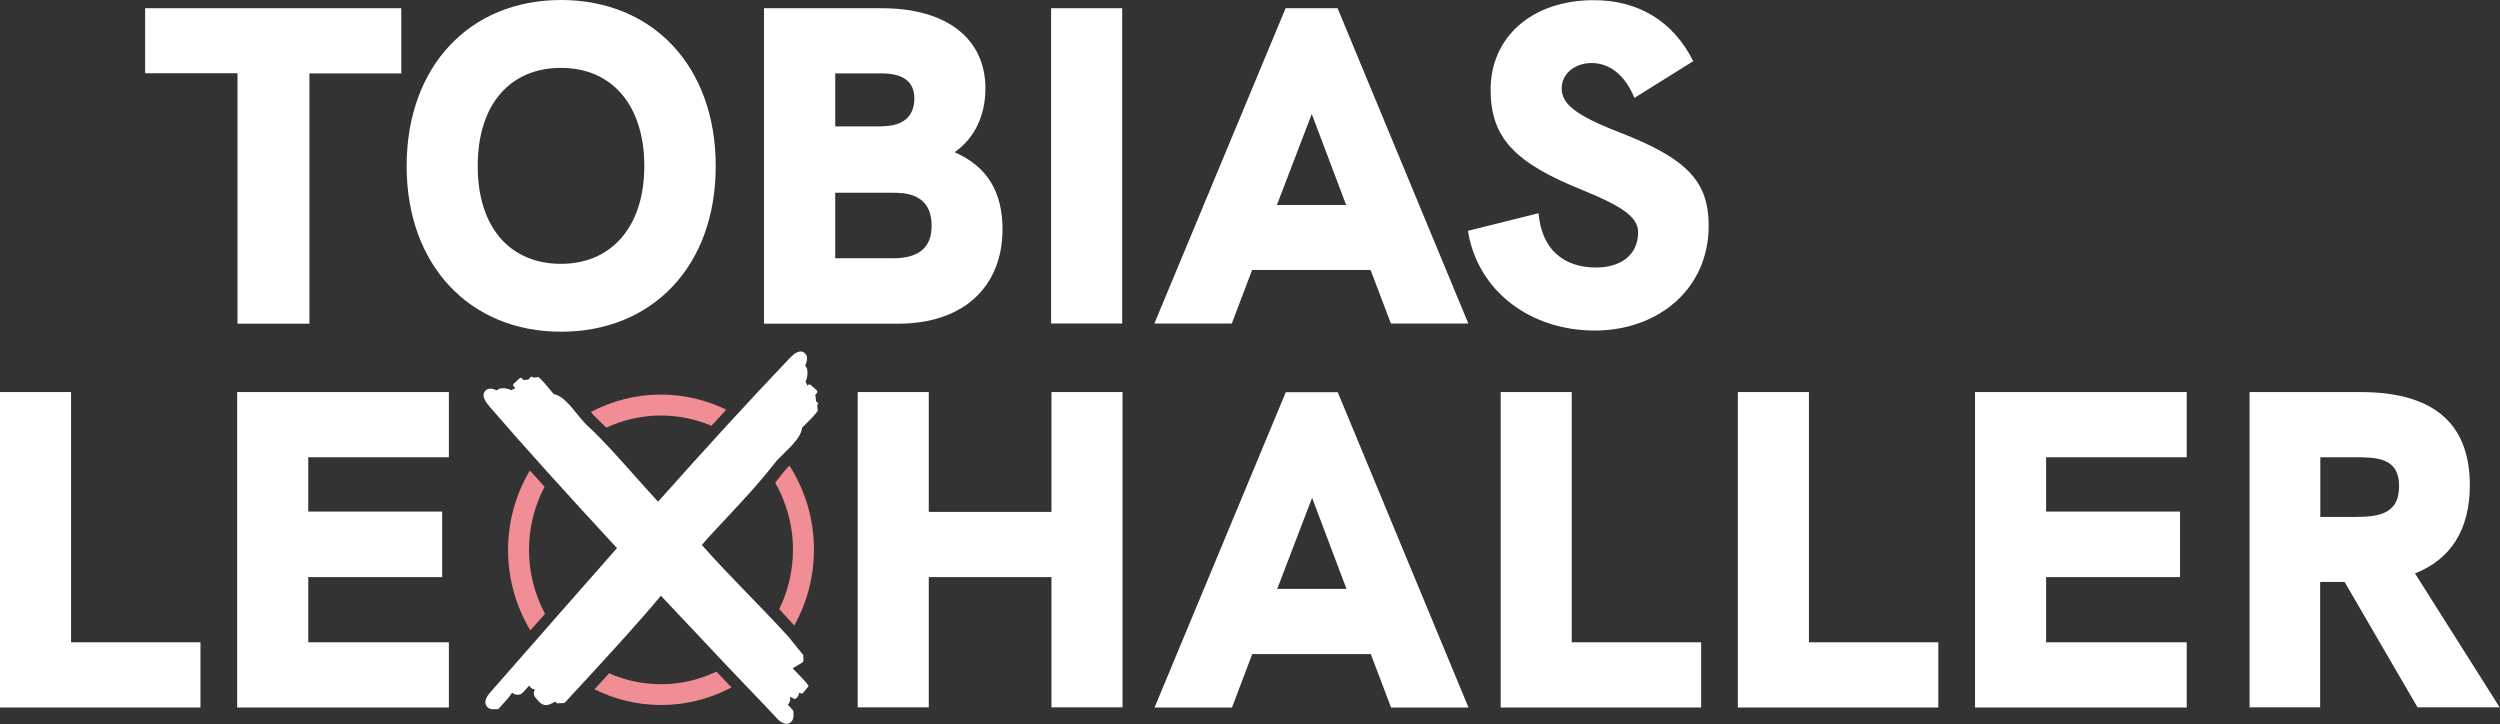
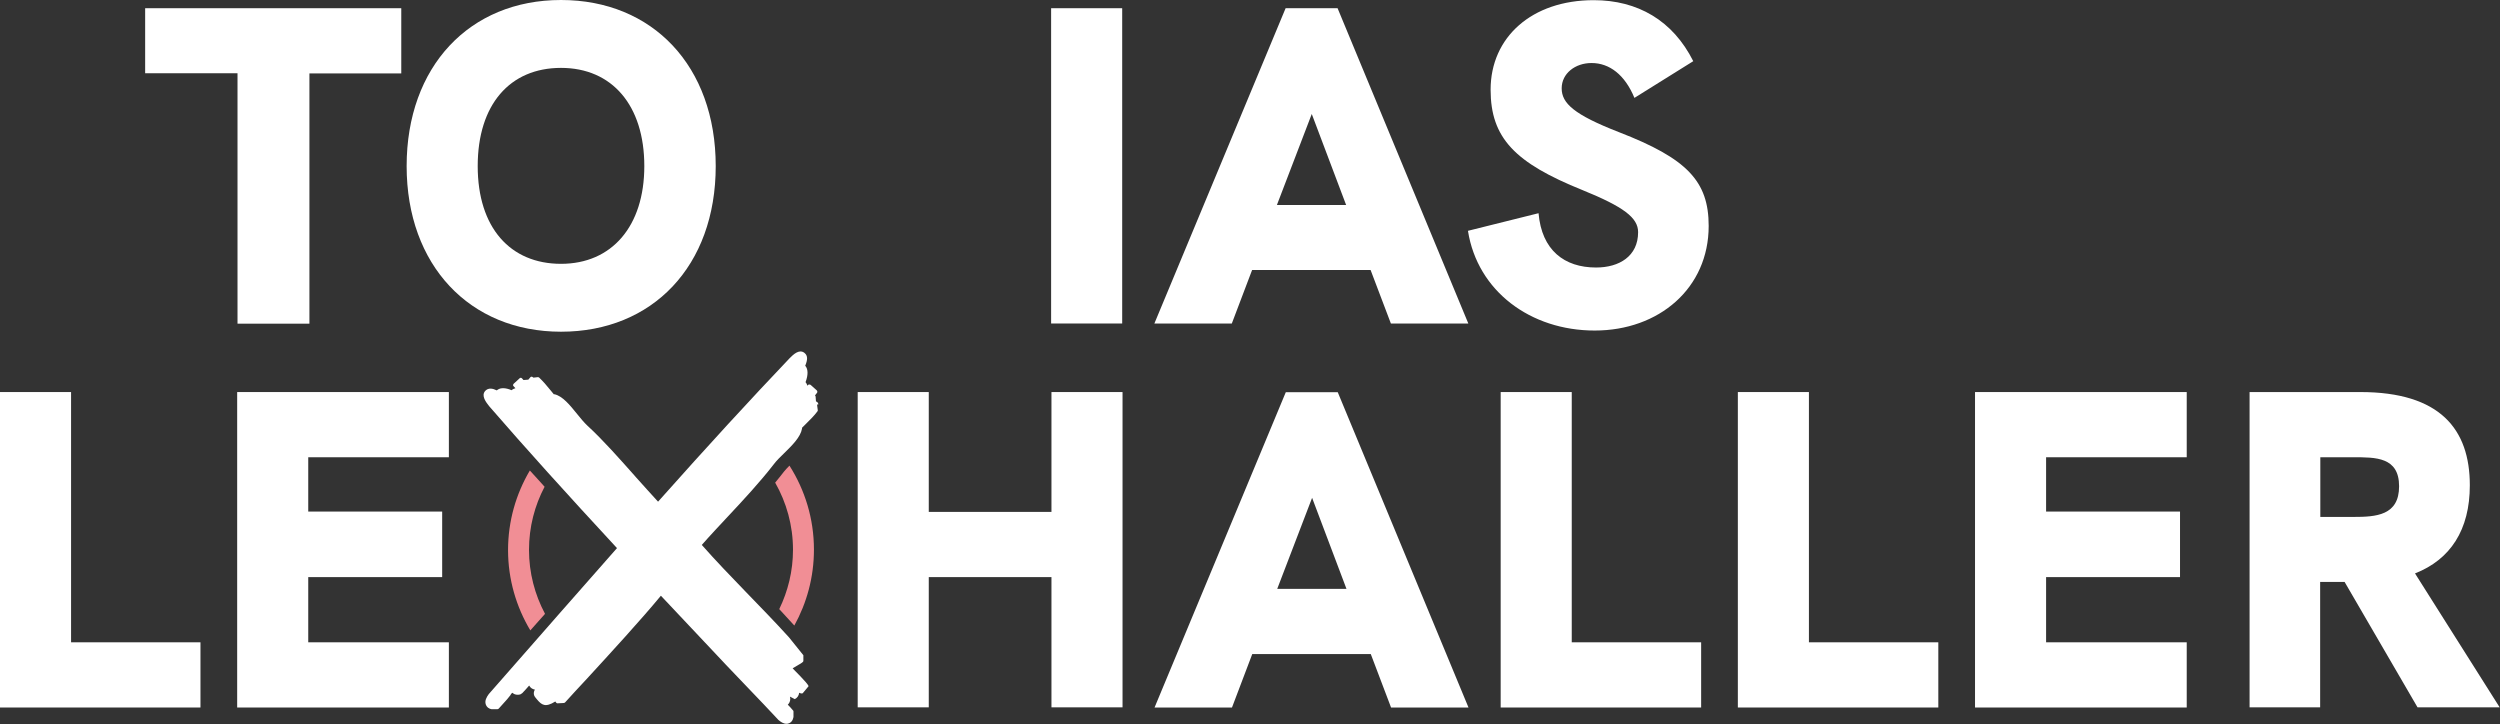
<svg xmlns="http://www.w3.org/2000/svg" data-name="Ebene 1" id="Ebene_1" viewBox="0 0 149.15 43.21">
  <rect x="0" y="0" width="149.15" height="43.21" fill="#333333" stroke="none" />
  <defs>
    <style>
      .cls-1 {
        fill: #f18e95;
      }

      .cls-2 {
        fill: #fff;
      }
    </style>
  </defs>
  <path class="cls-2" d="M0,23.39h4.24v14.93h7.72v3.89H0v-18.81Z" />
  <path class="cls-2" d="M14.15,23.39h12.63v3.89h-8.39v3.24h7.99v3.91h-7.99v3.89h8.39v3.89h-12.63v-18.81Z" />
  <path class="cls-2" d="M51.17,23.39h4.24v7.15h7.32v-7.15h4.24v18.81h-4.24v-7.77h-7.32v7.77h-4.24v-18.81Z" />
  <path class="cls-2" d="M81.78,39.02h-7.07l-1.21,3.19h-4.62l7.83-18.81h3.1l7.8,18.81h-4.62l-1.21-3.19ZM80.33,35.13l-2.05-5.43-2.08,5.43h4.13Z" />
  <path class="cls-2" d="M89.53,23.39h4.24v14.93h7.72v3.89h-11.96v-18.81Z" />
  <path class="cls-2" d="M103.68,23.39h4.24v14.93h7.72v3.89h-11.96v-18.81Z" />
  <path class="cls-2" d="M117.83,23.39h12.63v3.89h-8.39v3.24h7.99v3.91h-7.99v3.89h8.39v3.89h-12.63v-18.81Z" />
  <path class="cls-2" d="M144.23,42.2l-4.35-7.48h-1.46v7.48h-4.21v-18.81h6.61c4.75,0,6.53,2.21,6.53,5.56,0,2.67-1.16,4.43-3.27,5.26l5.05,7.99h-4.91ZM140.4,30.84c1.35,0,2.73-.08,2.73-1.83s-1.4-1.73-2.73-1.73h-1.97v3.56h1.97Z" />
  <path class="cls-2" d="M14.17,4.37h-5.51V.49h15.28v3.89h-5.48v14.93h-4.29V4.37Z" />
  <path class="cls-2" d="M24.26,9.91c0-5.94,3.75-9.91,9.21-9.91s9.23,3.94,9.23,9.91-3.78,9.88-9.23,9.88-9.21-3.97-9.21-9.88ZM38.44,9.91c0-3.62-1.92-5.86-4.97-5.86s-4.97,2.19-4.97,5.86,1.94,5.83,4.97,5.83,4.97-2.24,4.97-5.83Z" />
-   <path class="cls-2" d="M45.59.49h7.02c3.86,0,6.18,1.81,6.18,4.78,0,1.65-.67,3-1.84,3.81,1.97.86,2.86,2.4,2.86,4.59,0,3.48-2.38,5.64-6.21,5.64h-8.02V.49ZM52.61,7.53c1.19,0,1.94-.51,1.94-1.67,0-1.05-.76-1.48-1.94-1.48h-2.78v3.16h2.78ZM53.26,15.41c1.7,0,2.32-.76,2.32-1.94,0-1.97-1.67-1.97-2.32-1.97h-3.43v3.91h3.43Z" />
  <path class="cls-2" d="M62.71.49h4.24v18.81h-4.24V.49Z" />
  <path class="cls-2" d="M81.77,16.11h-7.07l-1.21,3.19h-4.62L76.7.49h3.1l7.8,18.81h-4.62l-1.21-3.19ZM80.31,12.23l-2.05-5.43-2.08,5.43h4.13Z" />
  <path class="cls-2" d="M87.58,13.77l4.21-1.05c.19,2.21,1.54,3.24,3.43,3.24,1.38,0,2.51-.67,2.51-2.11,0-.86-.86-1.51-3.32-2.51-4.02-1.62-5.48-3.1-5.48-5.99,0-3.13,2.46-5.34,6.15-5.34,2.62,0,4.72,1.21,5.94,3.64l-3.51,2.19c-.57-1.38-1.49-2.08-2.56-2.08-.97,0-1.78.62-1.78,1.51s.73,1.57,3.43,2.62c4.05,1.57,5.34,2.92,5.34,5.59,0,3.72-2.97,6.24-6.8,6.24s-6.99-2.35-7.56-5.94Z" />
  <path class="cls-2" d="M48.82,24.15s0-.1-.03-.13l-.11-.08-.02-.28s-.01-.04-.03-.06v-.02s.08-.1.11-.14h0s.02-.02.02-.04c.01-.04,0-.08-.03-.11l-.37-.33s-.07-.03-.11-.02c-.02,0-.03.02-.04.03l-.04.04c-.02-.06-.05-.14-.11-.21.16-.43.16-.78-.02-.98.14-.34.17-.6-.05-.77-.31-.24-.66.1-.87.31-2.36,2.48-4.86,5.2-7.86,8.57-.44-.47-.88-.98-1.32-1.46l-.06-.07c-.89-1-1.89-2.14-2.85-3.02-.18-.17-.39-.42-.59-.67-.45-.56-.88-1.08-1.36-1.19-.01,0-.02,0-.04,0-.06-.07-.13-.15-.19-.23l-.05-.06c-.19-.24-.4-.48-.63-.7-.02-.02-.05-.03-.08-.03l-.26.03s-.03-.01-.06-.04c-.04-.03-.1-.02-.13.02l-.12.14-.26.02s-.02,0-.03,0c-.03-.03-.06-.07-.09-.1-.02-.02-.04-.03-.07-.03-.02,0-.05,0-.07.03l-.36.33s-.03.04-.03.07c0,.03,0,.05.03.07l.11.12c-.06.02-.15.05-.23.12-.18-.08-.36-.12-.5-.12,0,0-.02,0-.02,0-.18,0-.29.07-.36.13-.25-.12-.5-.17-.69.03-.26.29.05.68.24.92,2.21,2.55,4.64,5.24,7.62,8.46-1.23,1.39-2.45,2.79-3.67,4.17l-.13.15c-1.28,1.46-2.56,2.92-3.85,4.39-.13.18-.25.39-.18.61.06.18.21.27.34.29h.36s.05-.01.07-.03c.15-.17.3-.33.45-.5l.07-.08c.17-.2.21-.26.22-.3.02-.02.05-.04.08-.07.02.02.05.04.08.06.05.03.2.1.41.03l.1-.07s.01,0,.02-.02c.1-.1.25-.27.39-.43.09.16.22.22.34.24-.07.13-.11.31.04.48.03.04.06.07.09.11.27.32.49.5,1.09.12.02.03.04.06.06.08.02.02.05.03.07.03h0l.38-.02s.05-.01.07-.03c.38-.42.82-.9,1.29-1.4,1.45-1.58,3.25-3.54,4.43-4.97,1.25,1.33,2.5,2.65,3.74,3.97l.14.15c1.36,1.44,1.76,1.82,3.13,3.29.14.12.3.23.48.23.04,0,.08,0,.12-.02.15-.04.26-.17.3-.38v-.33s0-.05-.03-.07c-.15-.17-.15-.18-.31-.34l-.09-.1s0,.11.09.1c.03-.03.05-.05.07-.08.05-.08.11-.22.06-.4,0-.01,0,.01,0,0l.29.15c.15-.08.24-.21.26-.38.06.03.14.06.21.03l.35-.42c-.01-.15-.96-1.06-.95-1.07l.49-.29s.08-.05.12-.09c.02-.02.03-.04.03-.07v-.33s-.84-1.05-.86-1.07c-1.67-1.84-3.51-3.6-5.2-5.51.49-.56,1.03-1.13,1.55-1.69.91-.97,1.94-2.08,2.75-3.13.15-.2.37-.42.61-.65.48-.47.98-.96,1.07-1.47,0-.02,0-.04,0-.05.08-.08.16-.16.24-.24l.03-.03c.22-.22.45-.44.65-.71.02-.02.02-.05.02-.07l-.04-.29s.02-.04.04-.08Z" />
  <g>
-     <path class="cls-1" d="M42.84,40.18l-.1-.11c-1.01.48-2.12.75-3.3.75-1.1,0-2.15-.23-3.1-.65-.27.29-.53.58-.78.85l-.1.1s0,0,0,0c1.21.6,2.55.94,3.98.94,1.52,0,2.94-.38,4.2-1.05-.13-.14-.27-.28-.4-.42l-.4-.42Z" />
-     <path class="cls-1" d="M36.18,25.51c.99-.46,2.09-.72,3.25-.72,1.07,0,2.09.22,3.02.61.29-.32.59-.65.88-.96-1.18-.57-2.5-.9-3.9-.9-1.51,0-2.93.38-4.18,1.04.1.12.2.23.28.31.21.2.43.41.65.63Z" />
+     <path class="cls-1" d="M36.18,25.51Z" />
    <path class="cls-1" d="M32.51,36.61c-.6-1.13-.95-2.43-.95-3.8s.34-2.65.93-3.77c-.3-.33-.59-.66-.88-.97-.82,1.39-1.3,3.01-1.3,4.75s.49,3.39,1.33,4.79c.13-.14.25-.29.38-.43l.49-.55Z" />
    <path class="cls-1" d="M46.25,28.8c.67,1.18,1.06,2.54,1.06,4,0,1.27-.3,2.47-.82,3.54.3.33.6.66.9.98.74-1.34,1.17-2.88,1.17-4.53,0-1.85-.54-3.56-1.46-5.01-.13.13-.25.26-.33.36-.16.21-.34.43-.52.65Z" />
  </g>
</svg>